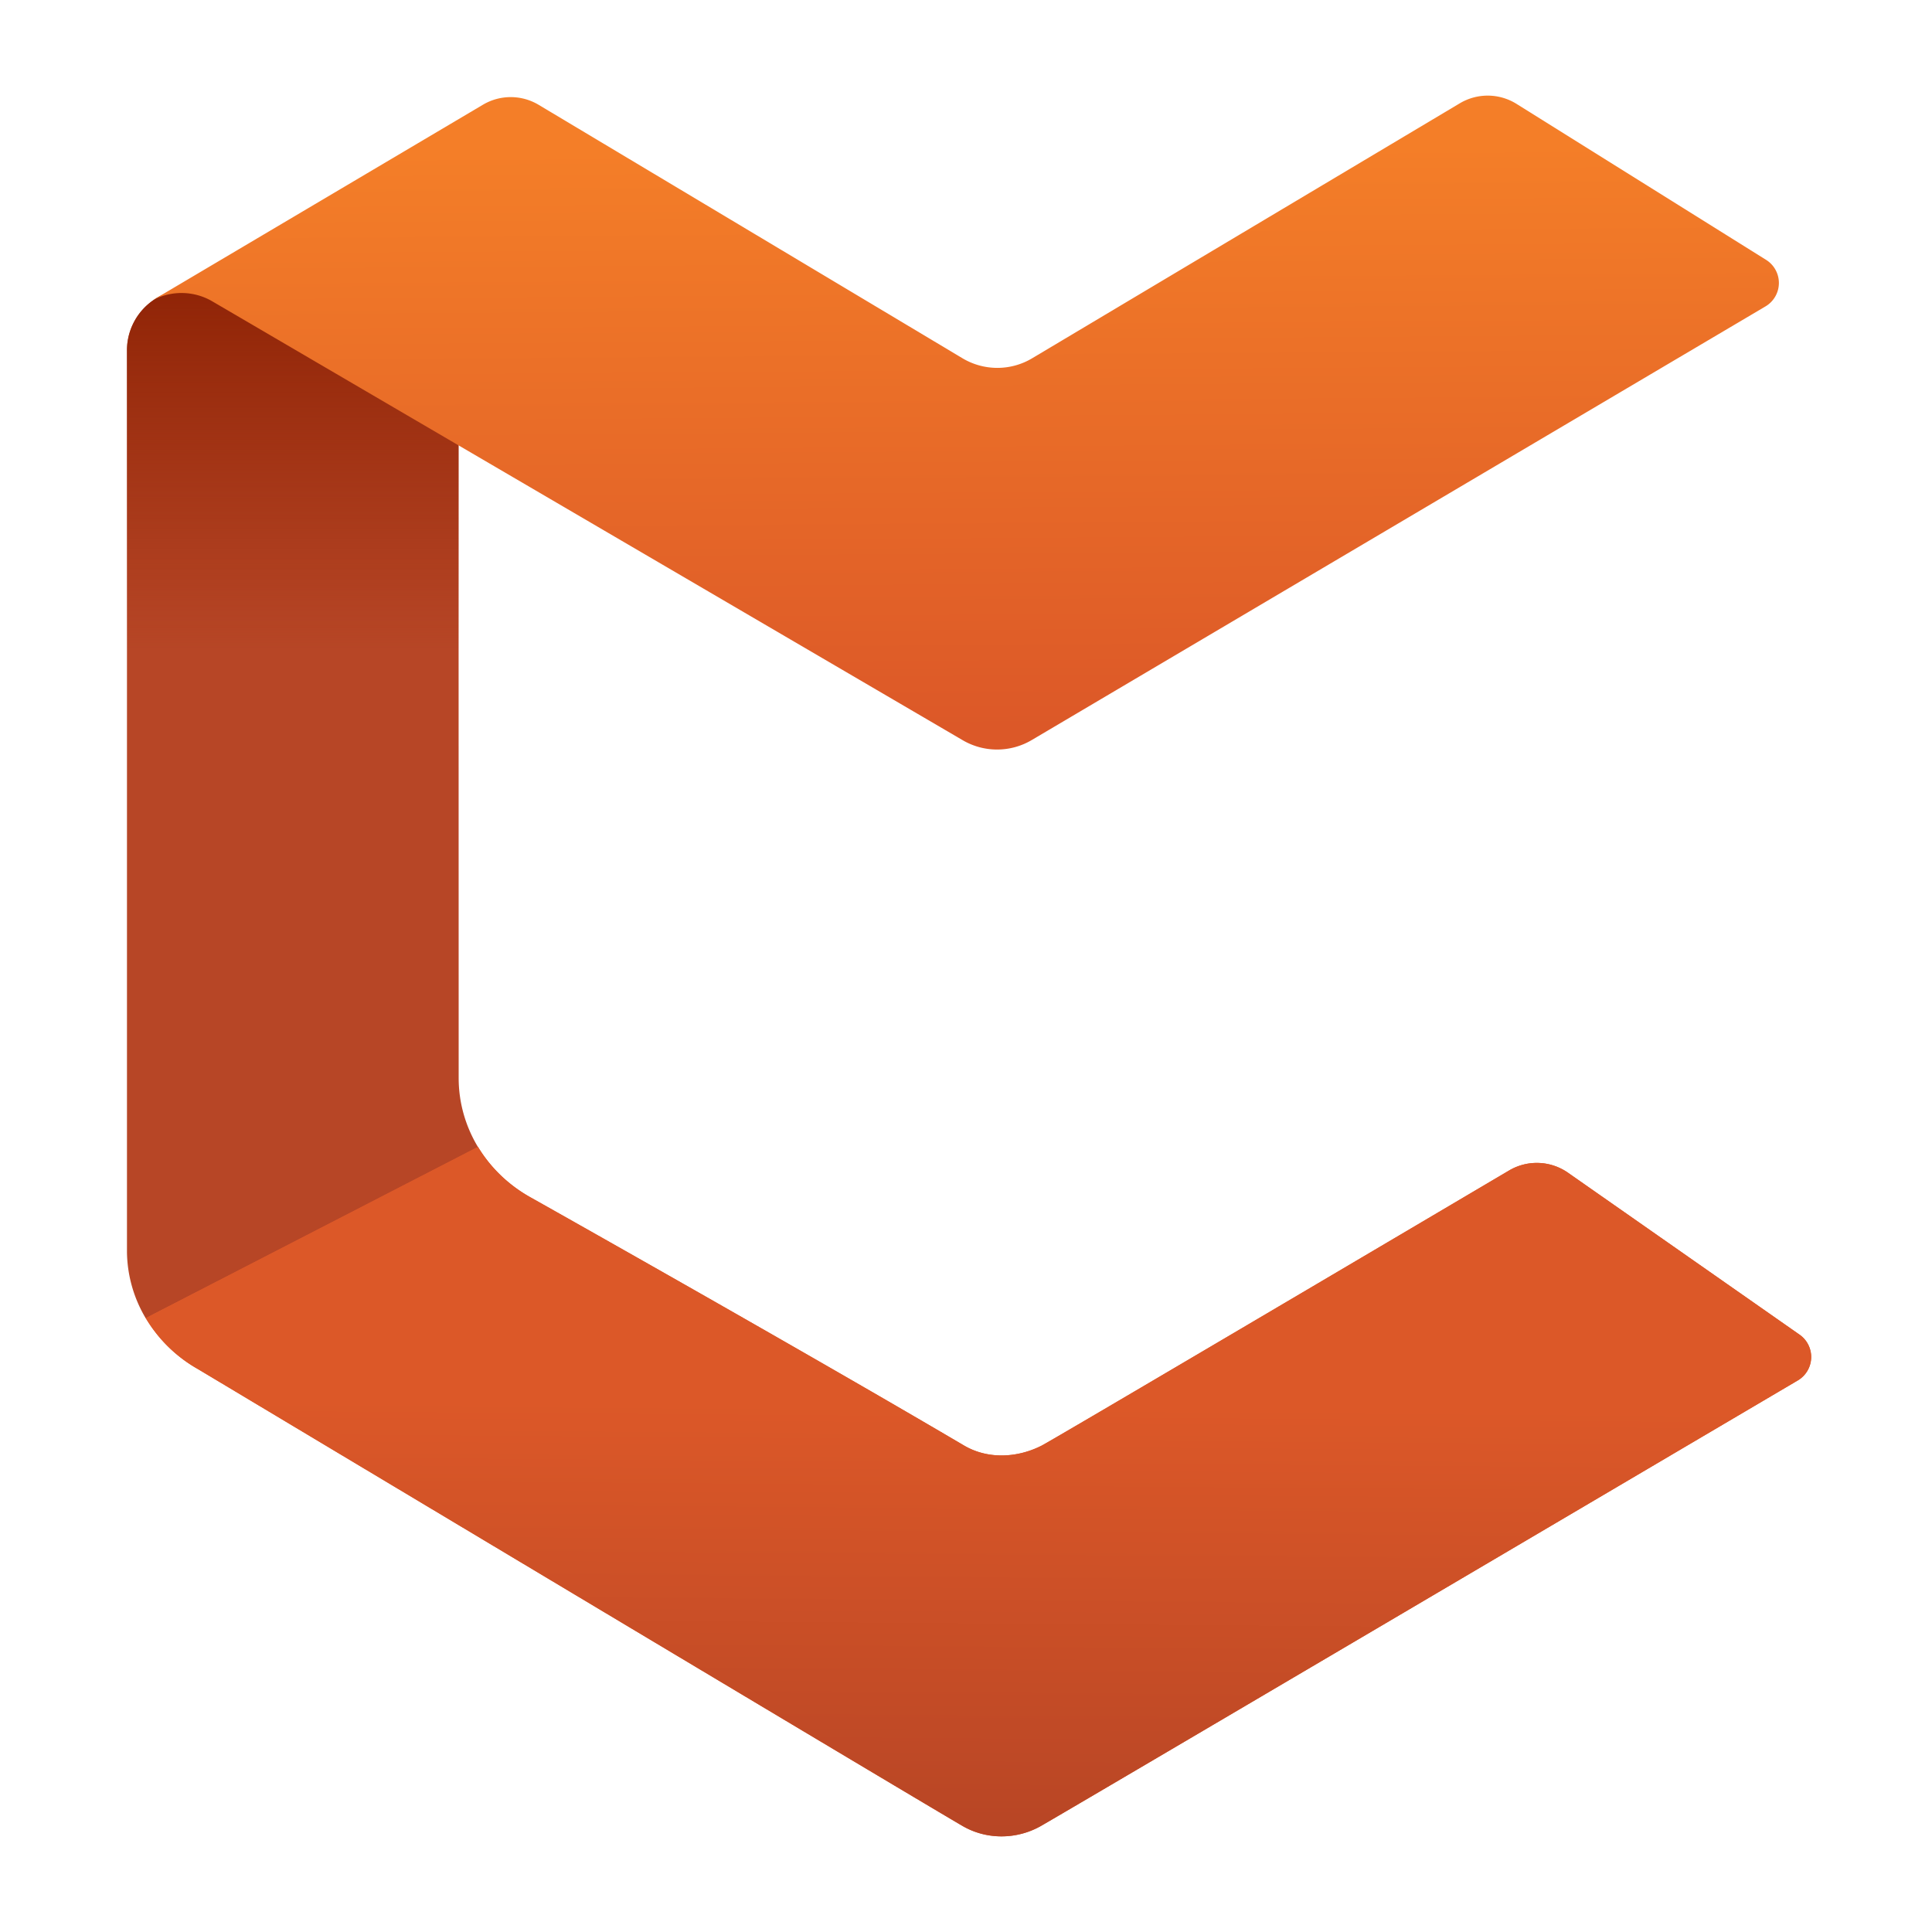
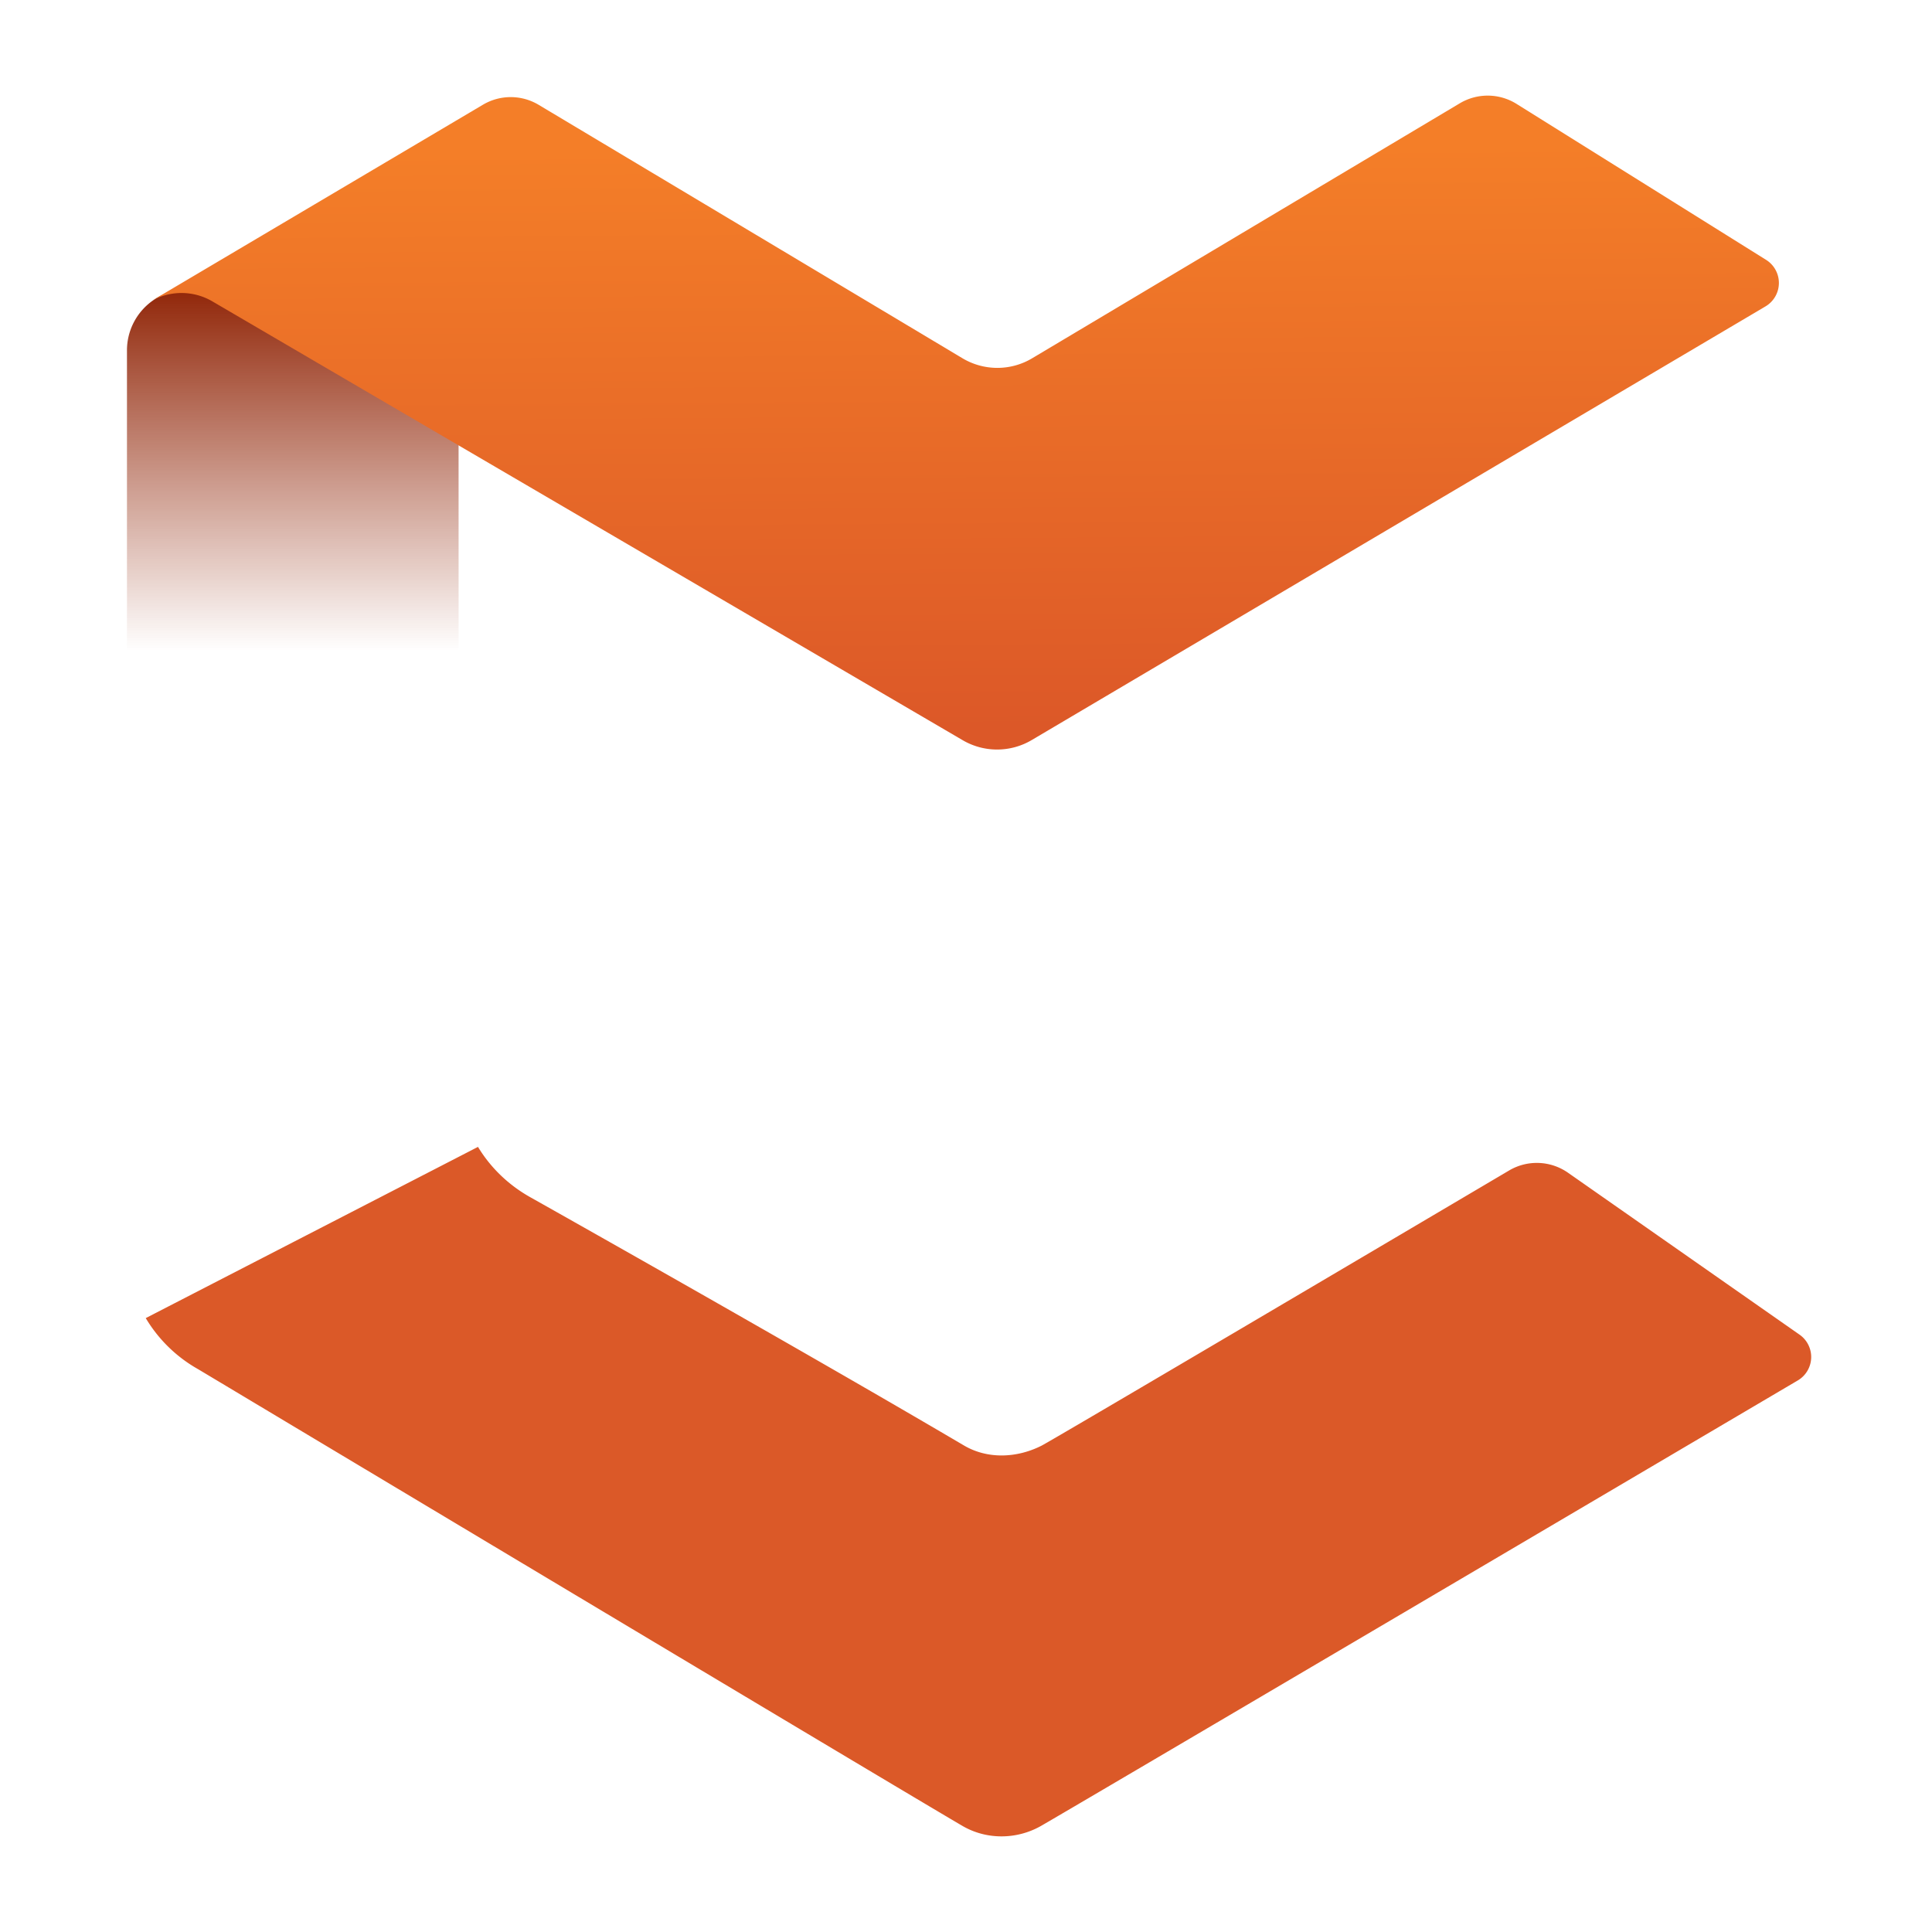
<svg xmlns="http://www.w3.org/2000/svg" width="32" height="32" fill="none">
-   <path fill-rule="evenodd" clip-rule="evenodd" d="M3.63 4.938c1.427-.342 3.965-.854 3.965-.854l.002 13.772c0 .42.12.815.327 1.154l-5.508 2.828a2.193 2.193 0 01-.313-1.098V5.813a1.009 1.009 0 011.528-.875z" fill="#B74626" />
  <path fill-rule="evenodd" clip-rule="evenodd" d="M3.63 4.938c1.427-.342 3.965-.854 3.965-.854l.002 13.772c0 .42.12.815.327 1.154l-5.508 2.828a2.193 2.193 0 01-.313-1.098V5.813a1.009 1.009 0 011.528-.875z" fill="url(#paint0_linear_4656_6881)" />
  <path fill-rule="evenodd" clip-rule="evenodd" d="M8.791 19.834s4.39 2.468 7.176 4.108c.393.231.88.208 1.286.002.195-.1 5.99-3.522 7.744-4.558a.902.902 0 01.974.038l3.835 2.682a.451.451 0 01-.03.759c-2.523 1.487-12.1 7.131-12.537 7.38-.4.226-.897.23-1.294 0-.9-.523-12.662-7.566-12.662-7.566a2.354 2.354 0 01-.869-.847l5.503-2.836c.21.348.512.637.874.838z" fill="#DB5928" />
-   <path fill-rule="evenodd" clip-rule="evenodd" d="M8.791 19.834s4.39 2.468 7.176 4.108c.393.231.88.208 1.286.002.195-.1 5.99-3.522 7.744-4.558a.902.902 0 01.974.038l3.835 2.682a.451.451 0 01-.03.759c-2.523 1.487-12.1 7.131-12.537 7.38-.4.226-.897.23-1.294 0-.9-.523-12.662-7.566-12.662-7.566a2.354 2.354 0 01-.869-.847l5.503-2.836c.21.348.512.637.874.838z" fill="url(#paint1_linear_4656_6881)" />
  <path fill-rule="evenodd" clip-rule="evenodd" d="M2.52 4.978L8 1.734a.902.902 0 01.923.003l7.017 4.196c.356.213.8.214 1.156.001l7.083-4.223a.902.902 0 01.94.01l4.133 2.583a.451.451 0 01-.01.771l-12.154 7.183c-.352.208-.79.209-1.143.002L3.523 4.995a1.01 1.01 0 00-1.003-.017zm-.52.87z" fill="url(#paint2_linear_4656_6881)" />
  <defs>
    <linearGradient id="paint0_linear_4656_6881" x1="5.013" y1="4.54" x2="5.013" y2="10.972" gradientUnits="userSpaceOnUse">
      <stop offset=".029" stop-color="#902406" />
      <stop offset=".97" stop-color="#902406" stop-opacity="0" />
    </linearGradient>
    <linearGradient id="paint1_linear_4656_6881" x1="16.231" y1="18.923" x2="16.139" y2="30.866" gradientUnits="userSpaceOnUse">
      <stop offset=".364" stop-color="#DC5828" />
      <stop offset=".97" stop-color="#B74525" />
    </linearGradient>
    <linearGradient id="paint2_linear_4656_6881" x1="15.709" y1="2.171" x2="15.783" y2="12.386" gradientUnits="userSpaceOnUse">
      <stop offset=".029" stop-color="#F47E28" />
      <stop offset=".97" stop-color="#DC5828" />
    </linearGradient>
  </defs>
</svg>